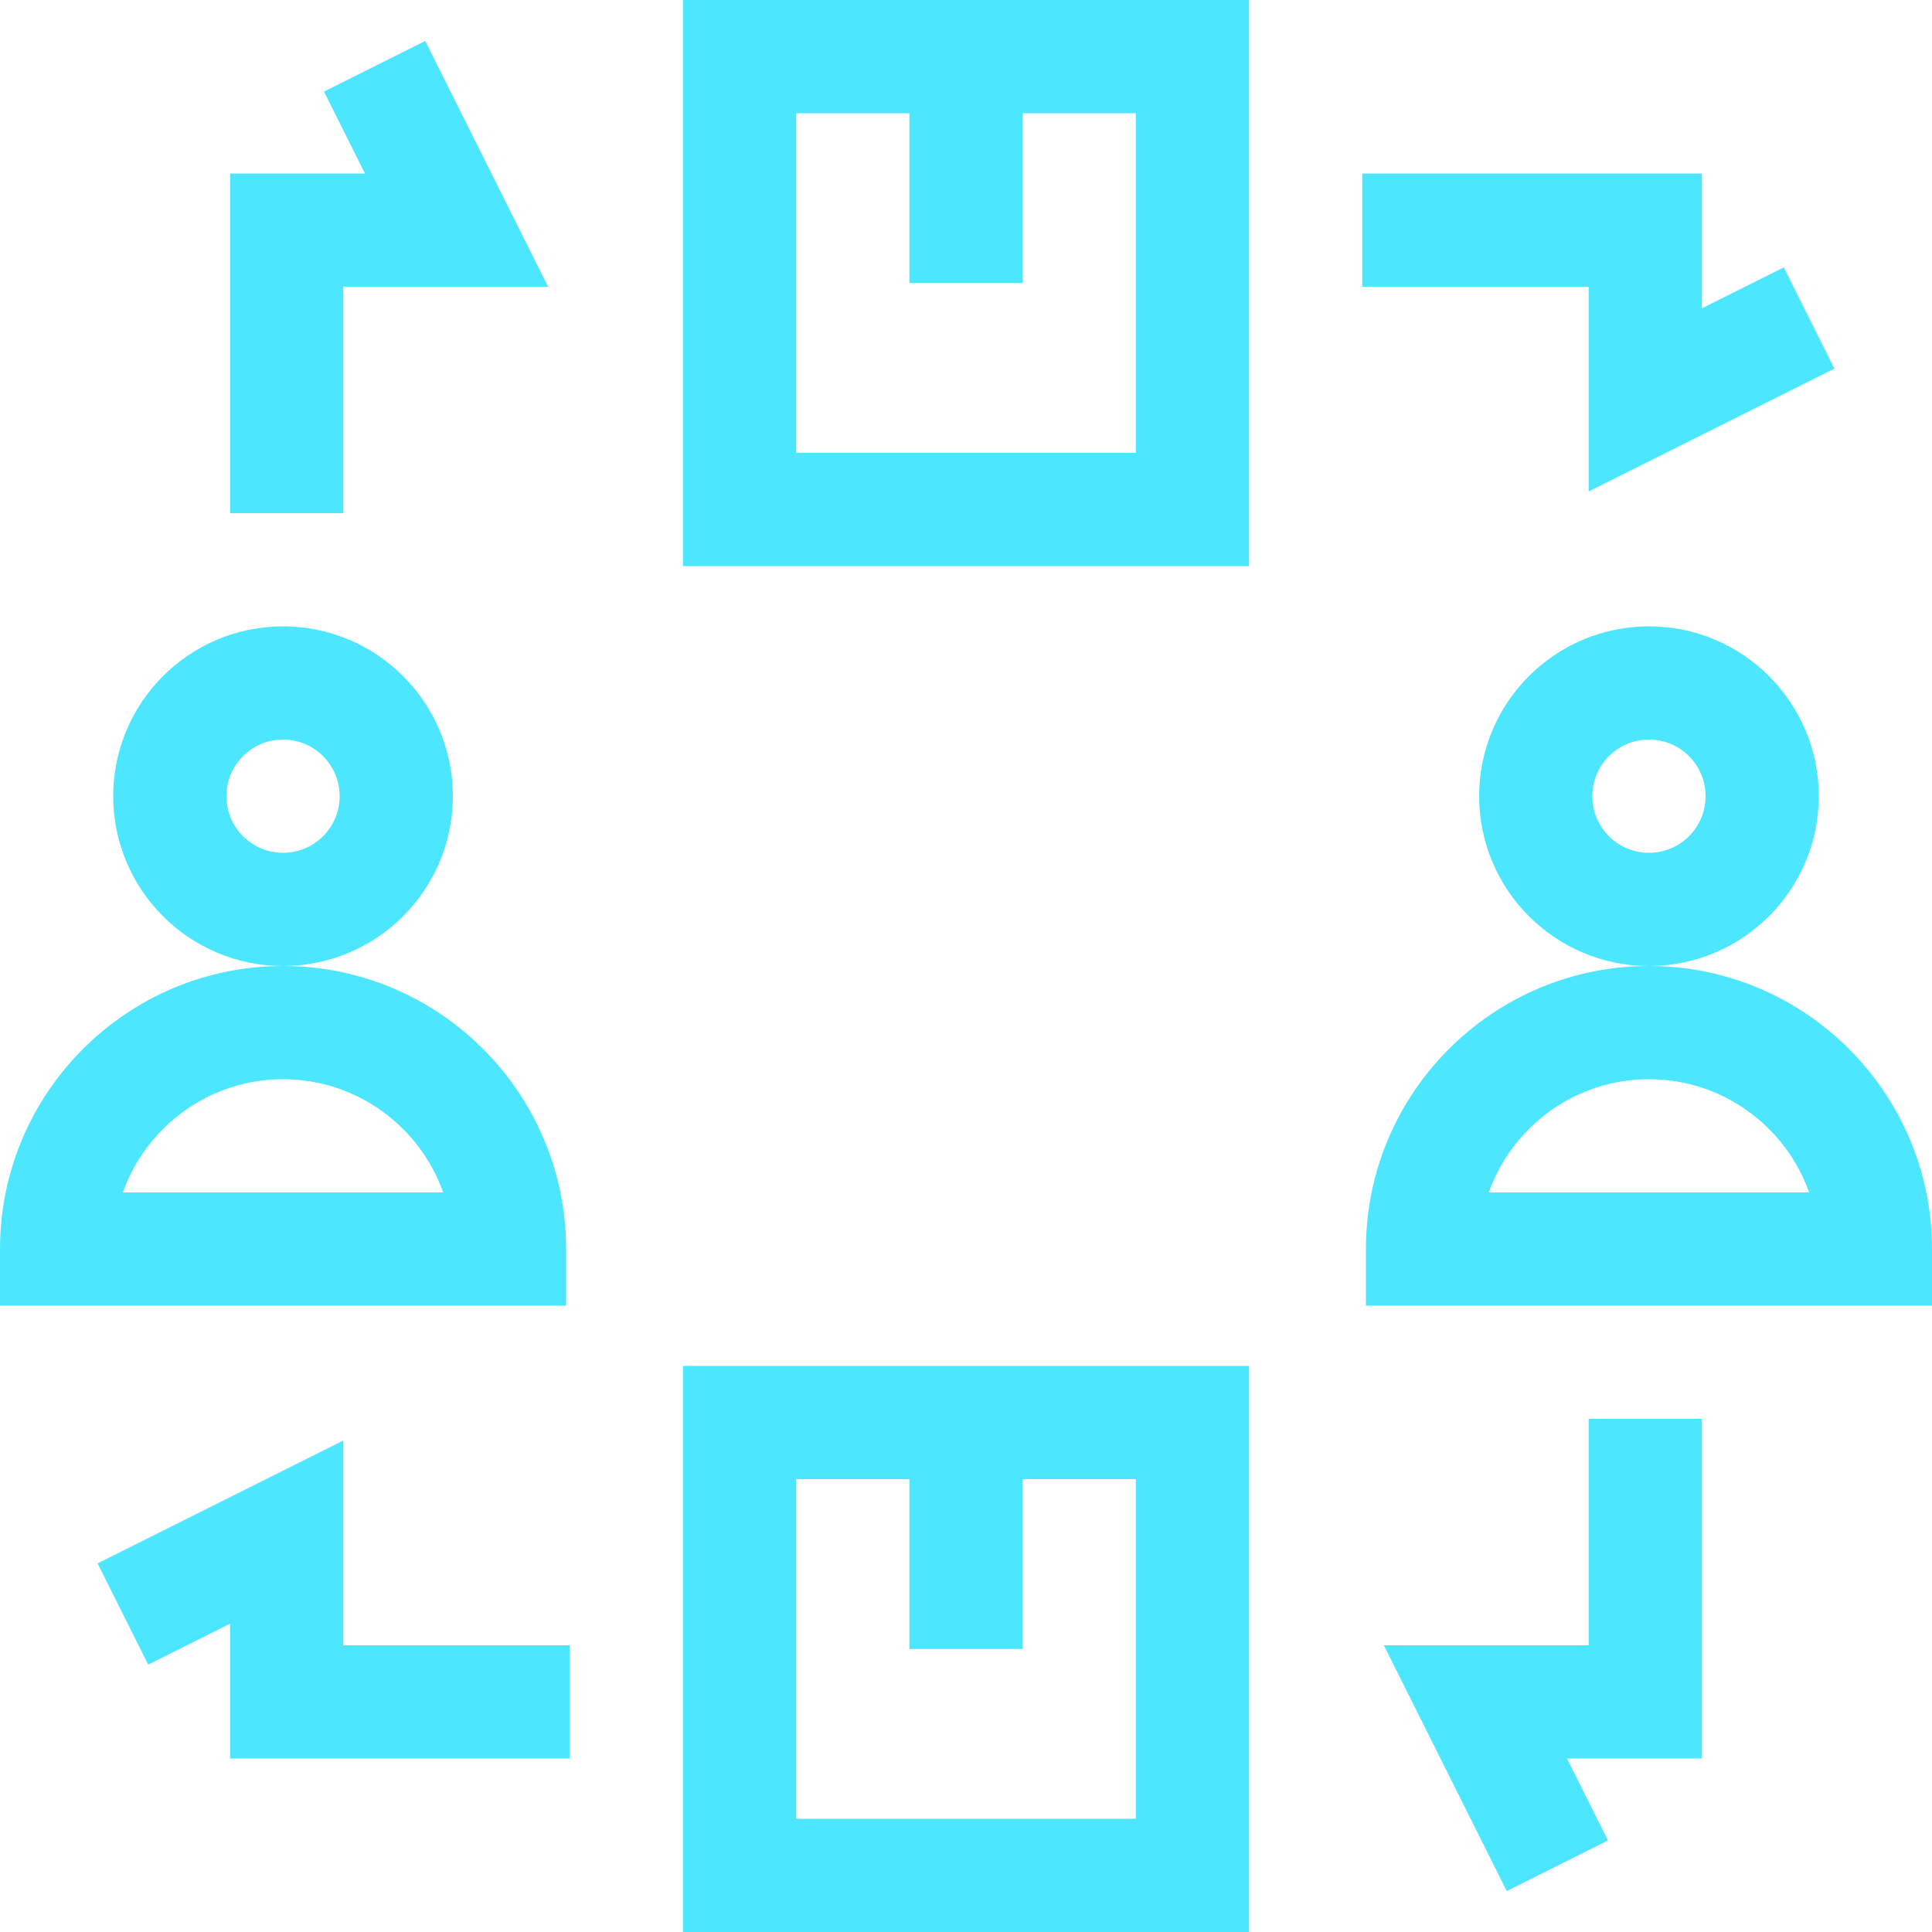
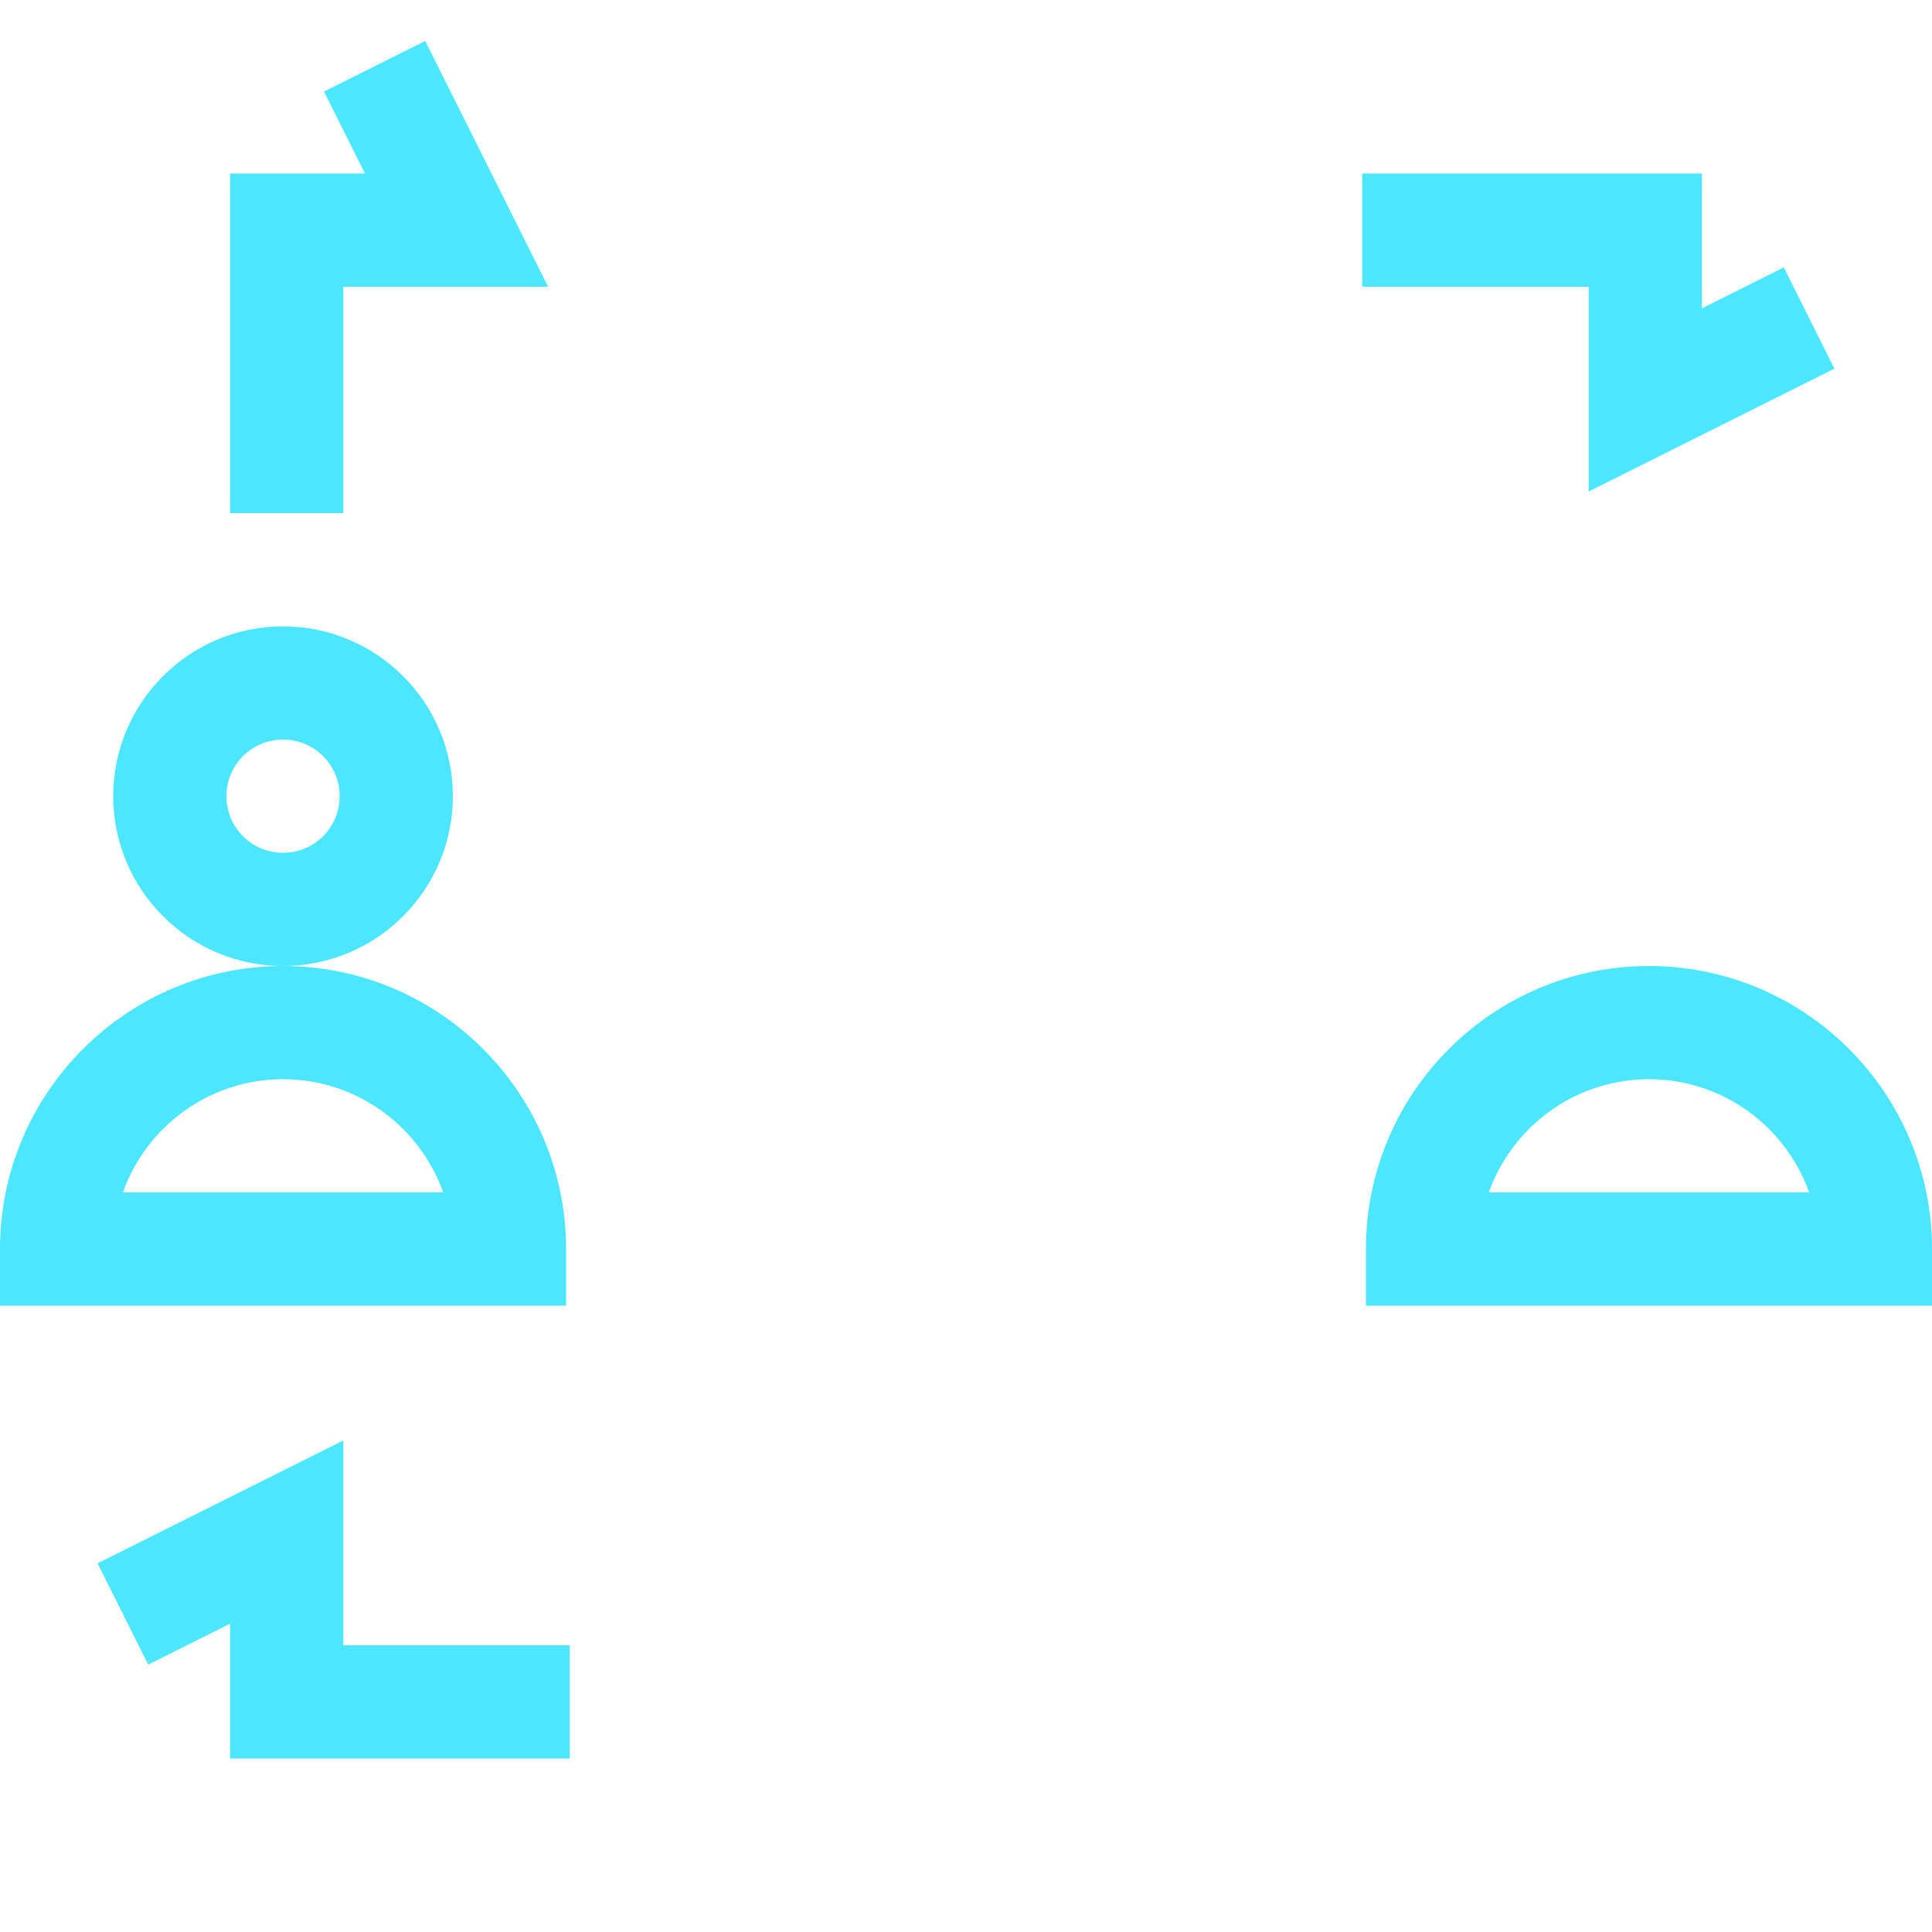
<svg xmlns="http://www.w3.org/2000/svg" id="Layer_1" data-name="Layer 1" viewBox="0 0 100 100">
  <defs>
    <style>      .cls-1 {        fill: #4ce6ff;        stroke-width: 0px;      }    </style>
  </defs>
-   <path class="cls-1" d="M35.35,29.3h29.3V0h-29.3v29.3ZM41.21,5.86h5.86v8.79h5.86V5.86h5.86v17.58h-17.58V5.86Z" />
-   <path class="cls-1" d="M35.35,100h29.3v-29.3h-29.3v29.3ZM41.21,76.56h5.86v8.79h5.86v-8.79h5.86v17.58h-17.58v-17.58Z" />
-   <path class="cls-1" d="M94.14,41.21c0-4.85-3.94-8.79-8.79-8.79s-8.79,3.94-8.79,8.79,3.94,8.79,8.79,8.79,8.79-3.94,8.79-8.79ZM85.35,44.14c-1.62,0-2.93-1.31-2.93-2.93s1.31-2.93,2.93-2.93,2.93,1.31,2.93,2.93-1.31,2.93-2.93,2.93Z" />
  <path class="cls-1" d="M85.35,50c-8.08,0-14.65,6.57-14.65,14.65v2.93h29.3v-2.93c0-8.08-6.57-14.65-14.65-14.65ZM77.06,61.72c1.21-3.41,4.47-5.86,8.29-5.86s7.08,2.45,8.29,5.86h-16.57Z" />
  <path class="cls-1" d="M23.44,41.21c0-4.85-3.94-8.79-8.79-8.79s-8.79,3.94-8.79,8.79,3.94,8.79,8.79,8.79,8.79-3.94,8.79-8.79ZM14.65,44.14c-1.62,0-2.93-1.31-2.93-2.93s1.31-2.93,2.93-2.93,2.93,1.31,2.93,2.93-1.31,2.93-2.93,2.93Z" />
  <path class="cls-1" d="M29.3,64.65c0-8.08-6.57-14.65-14.65-14.65S0,56.57,0,64.65v2.93h29.3v-2.93ZM6.36,61.72c1.21-3.41,4.47-5.86,8.29-5.86s7.08,2.45,8.29,5.86H6.36Z" />
  <path class="cls-1" d="M17.77,74.56l-12.72,6.36,2.62,5.24,4.24-2.12v6.98h17.58v-5.86h-11.72v-10.6Z" />
  <path class="cls-1" d="M17.77,14.84h10.6l-6.36-12.72-5.24,2.62,2.12,4.24h-6.98v17.58h5.86v-11.72Z" />
  <path class="cls-1" d="M82.23,25.44l12.72-6.36-2.62-5.24-4.24,2.12v-6.98h-17.58v5.86h11.72v10.6Z" />
-   <path class="cls-1" d="M82.23,85.16h-10.6l6.36,12.72,5.24-2.62-2.12-4.24h6.98v-17.58h-5.86v11.72Z" />
</svg>